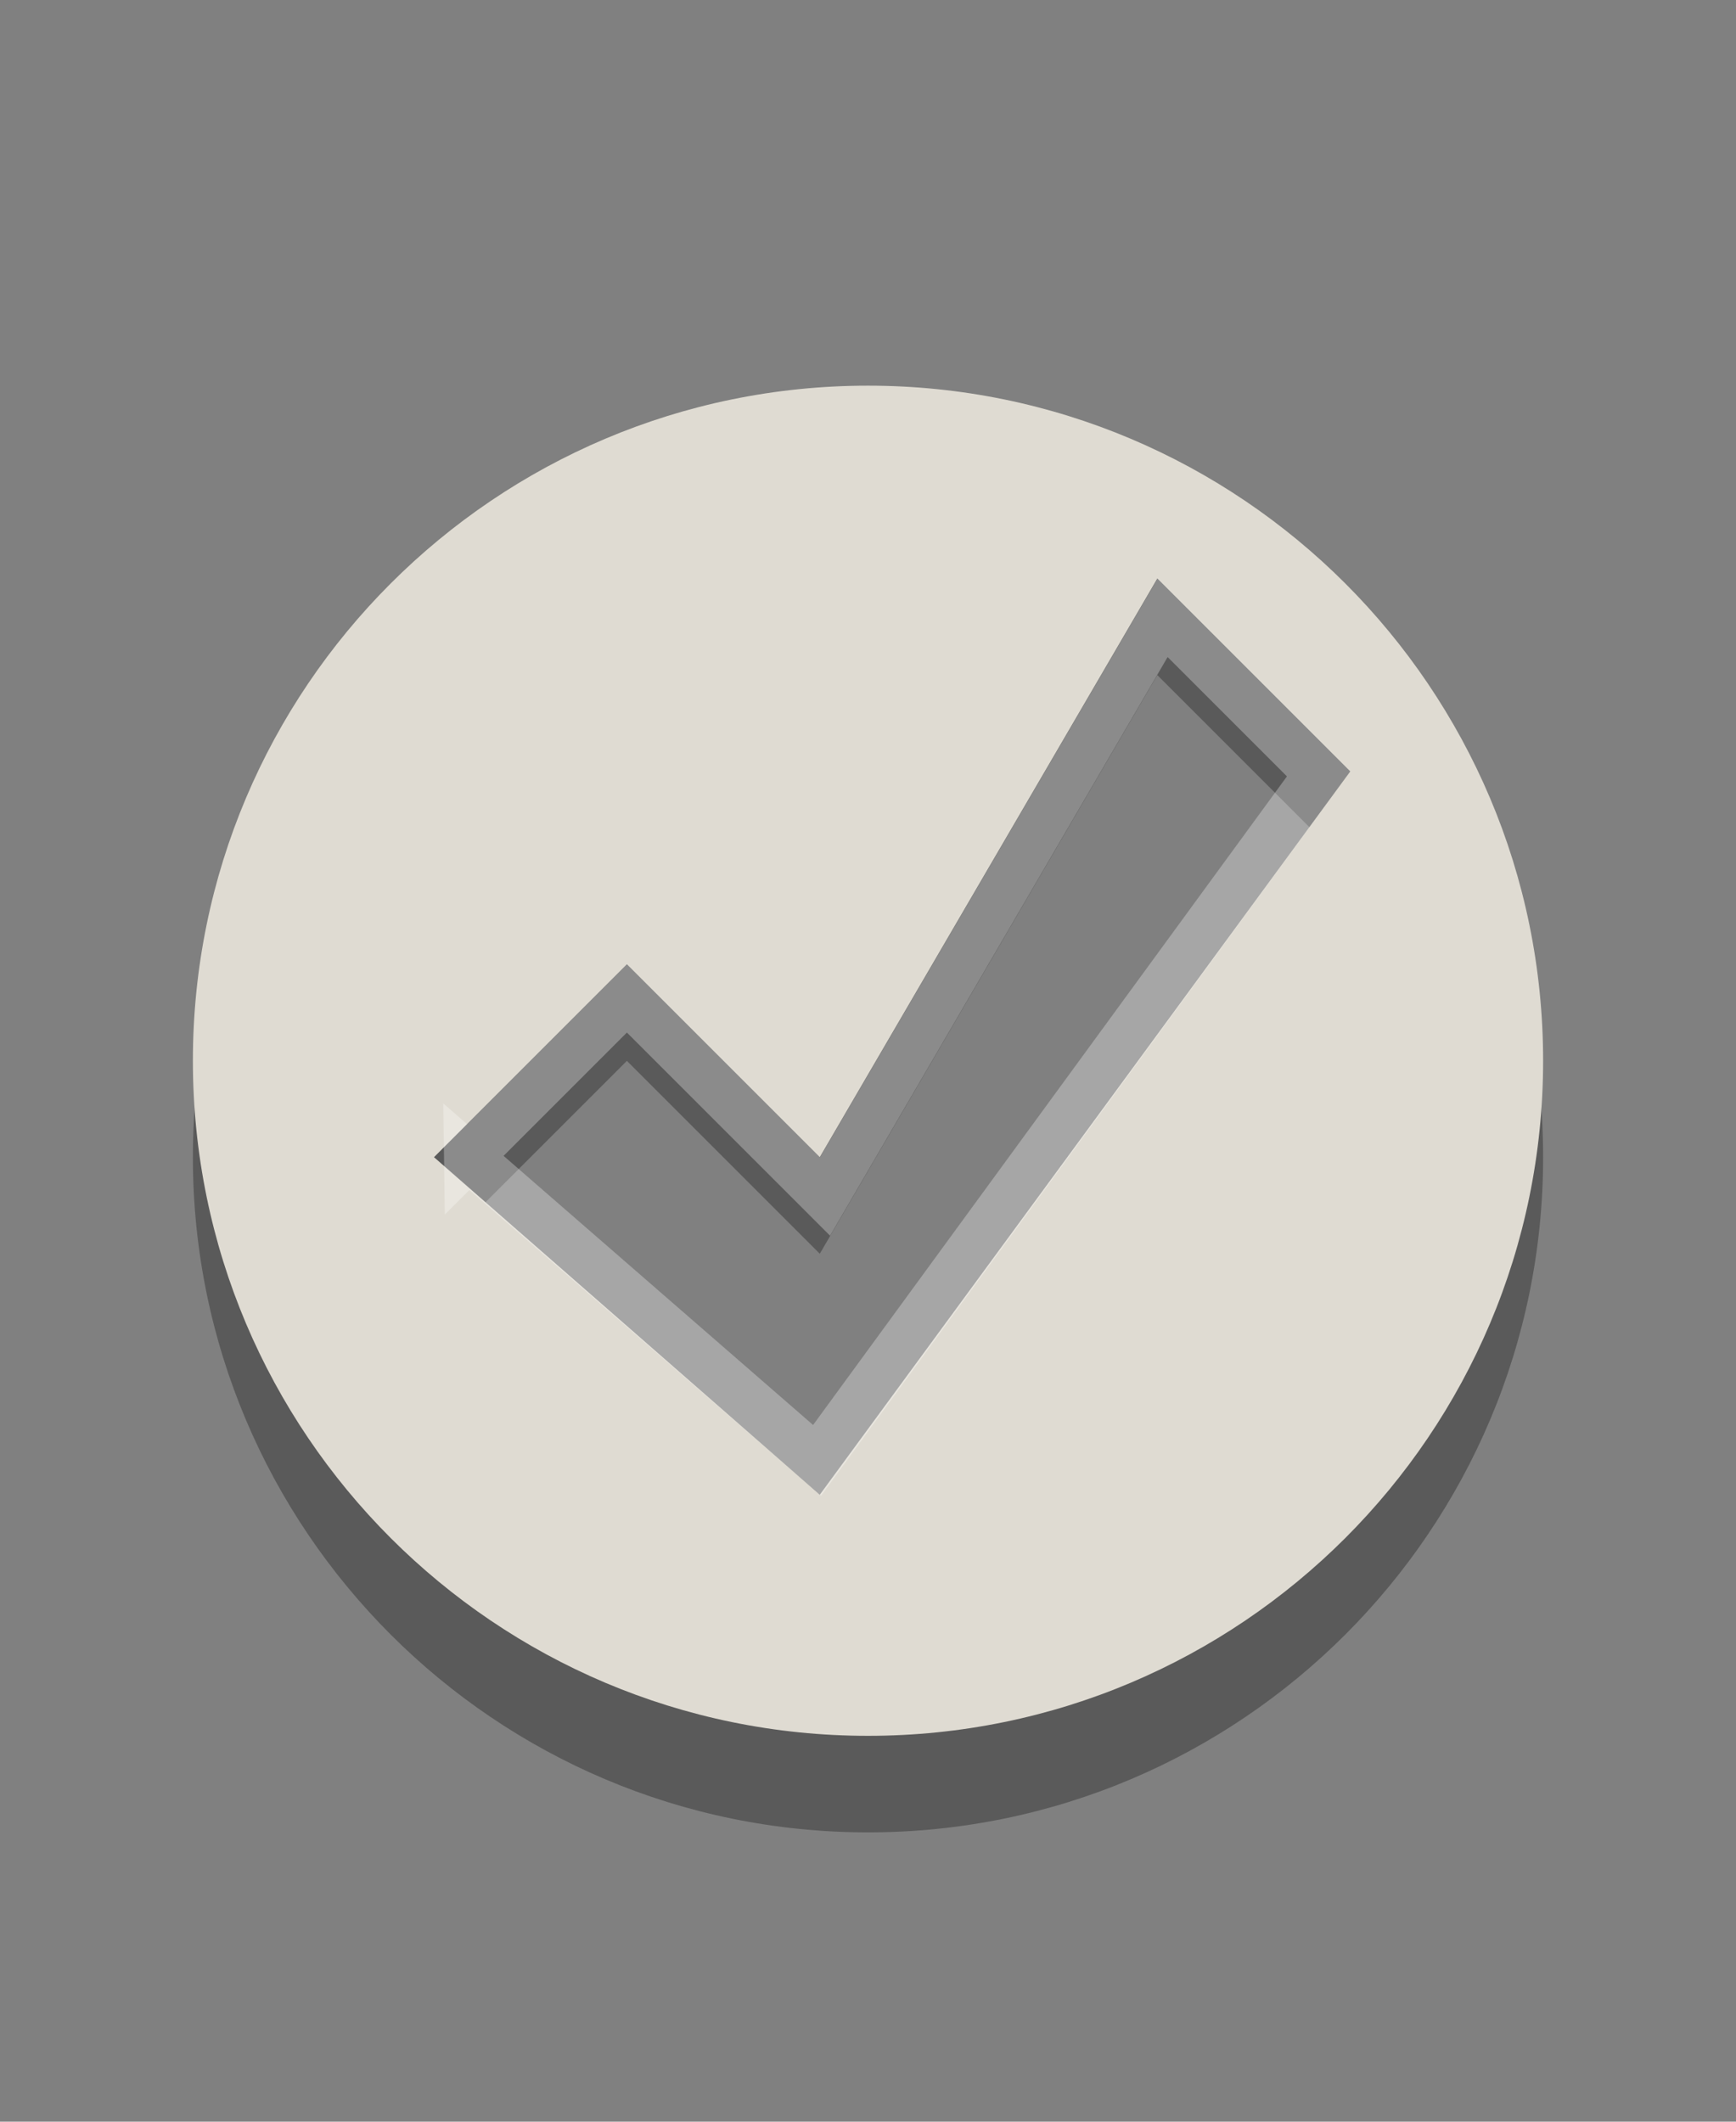
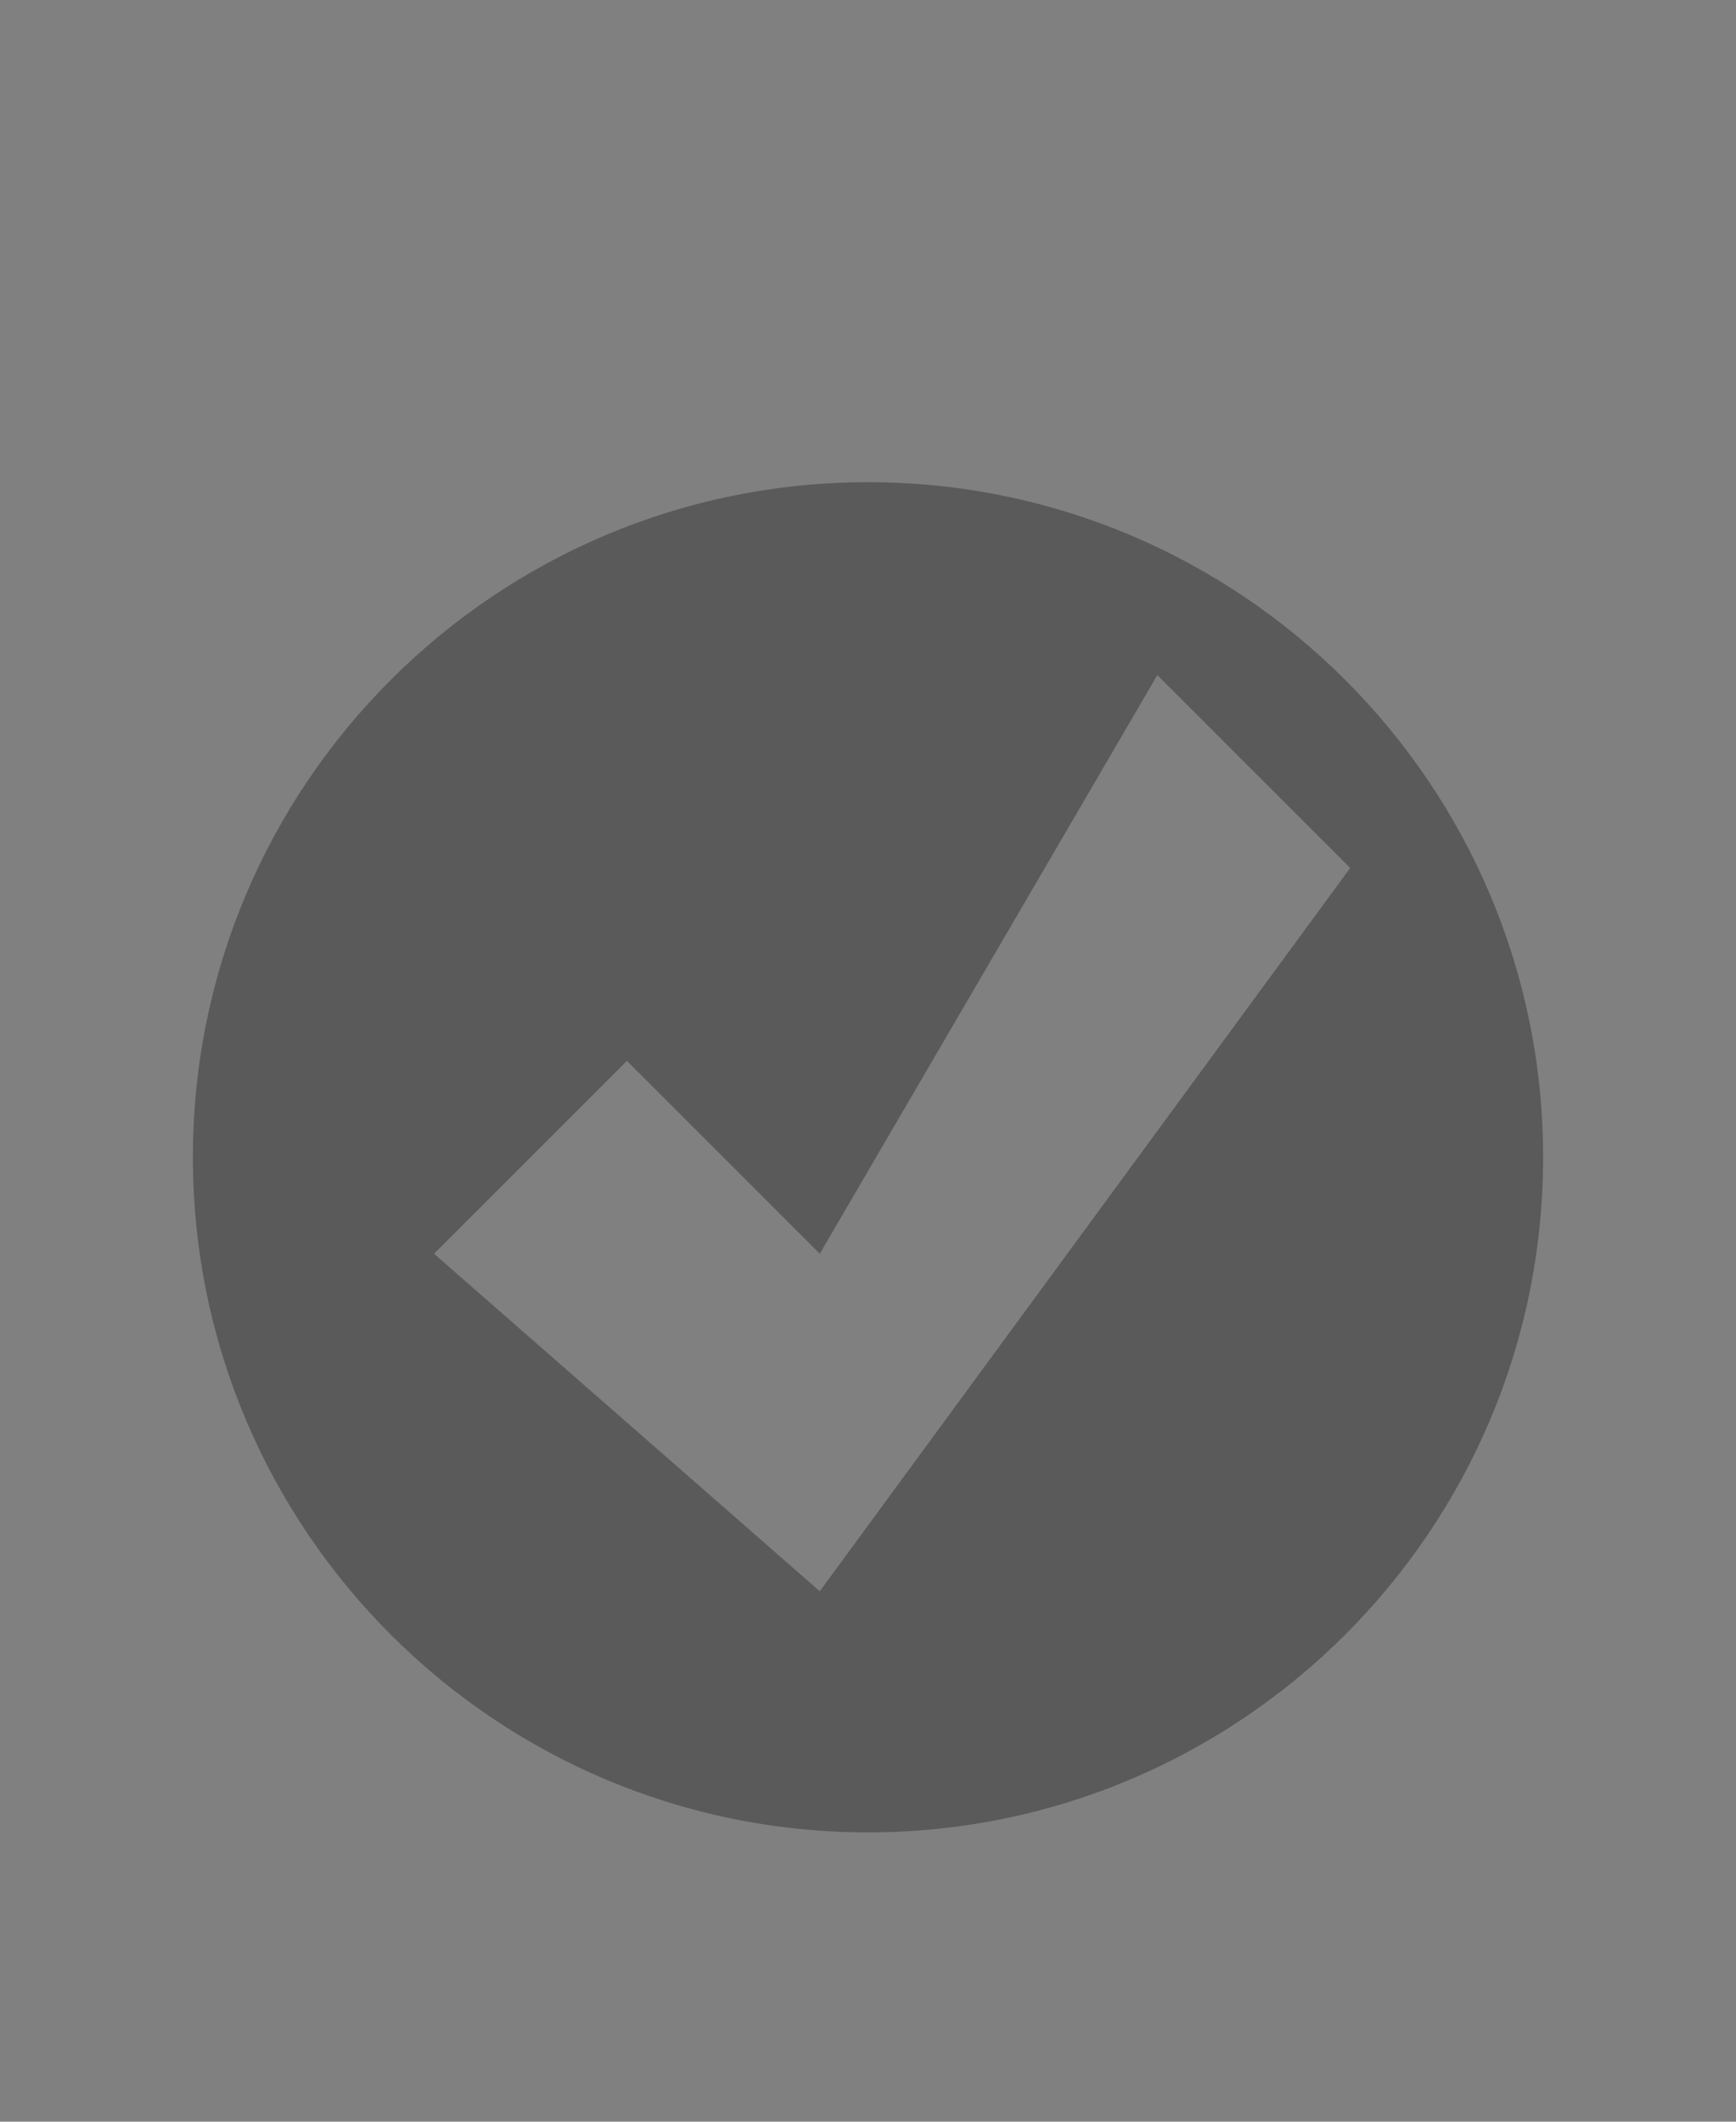
<svg xmlns="http://www.w3.org/2000/svg" id="svg3172" width="18" height="22" version="1.0">
  <rect width="100%" height="100%" fill="#808080" stroke="none" />
  <path id="path2396-7" d="m9 5c-3.864 0-7 3.136-7 7 0 3.864 3.136 7 7 7 3.864 0 7-3.136 7-7 0-3.864-3.136-7-7-7zm3 2 2 2-5.5 7.5-4-3.5 2-2 2 2 3.5-6z" style="opacity:.3" />
-   <path id="path2396" d="m9 3.999c-3.864 0-7 3.136-7 7 0 3.864 3.136 7 7 7 3.864 0 7-3.136 7-7 0-3.864-3.136-7-7-7zm3 2 2 2-5.5 7.5-4-3.5 2-2 2 2 3.5-6z" style="fill:#dfdbd2" />
-   <path id="path3170" d="m4.854 11.999 1.646-1.646 2.054 2.054 3.5-6 1.618 1.618-5.2 7.118-3.618-3.146z" style="fill:none;opacity:.3;stroke-width:.5;stroke:#fff" />
</svg>